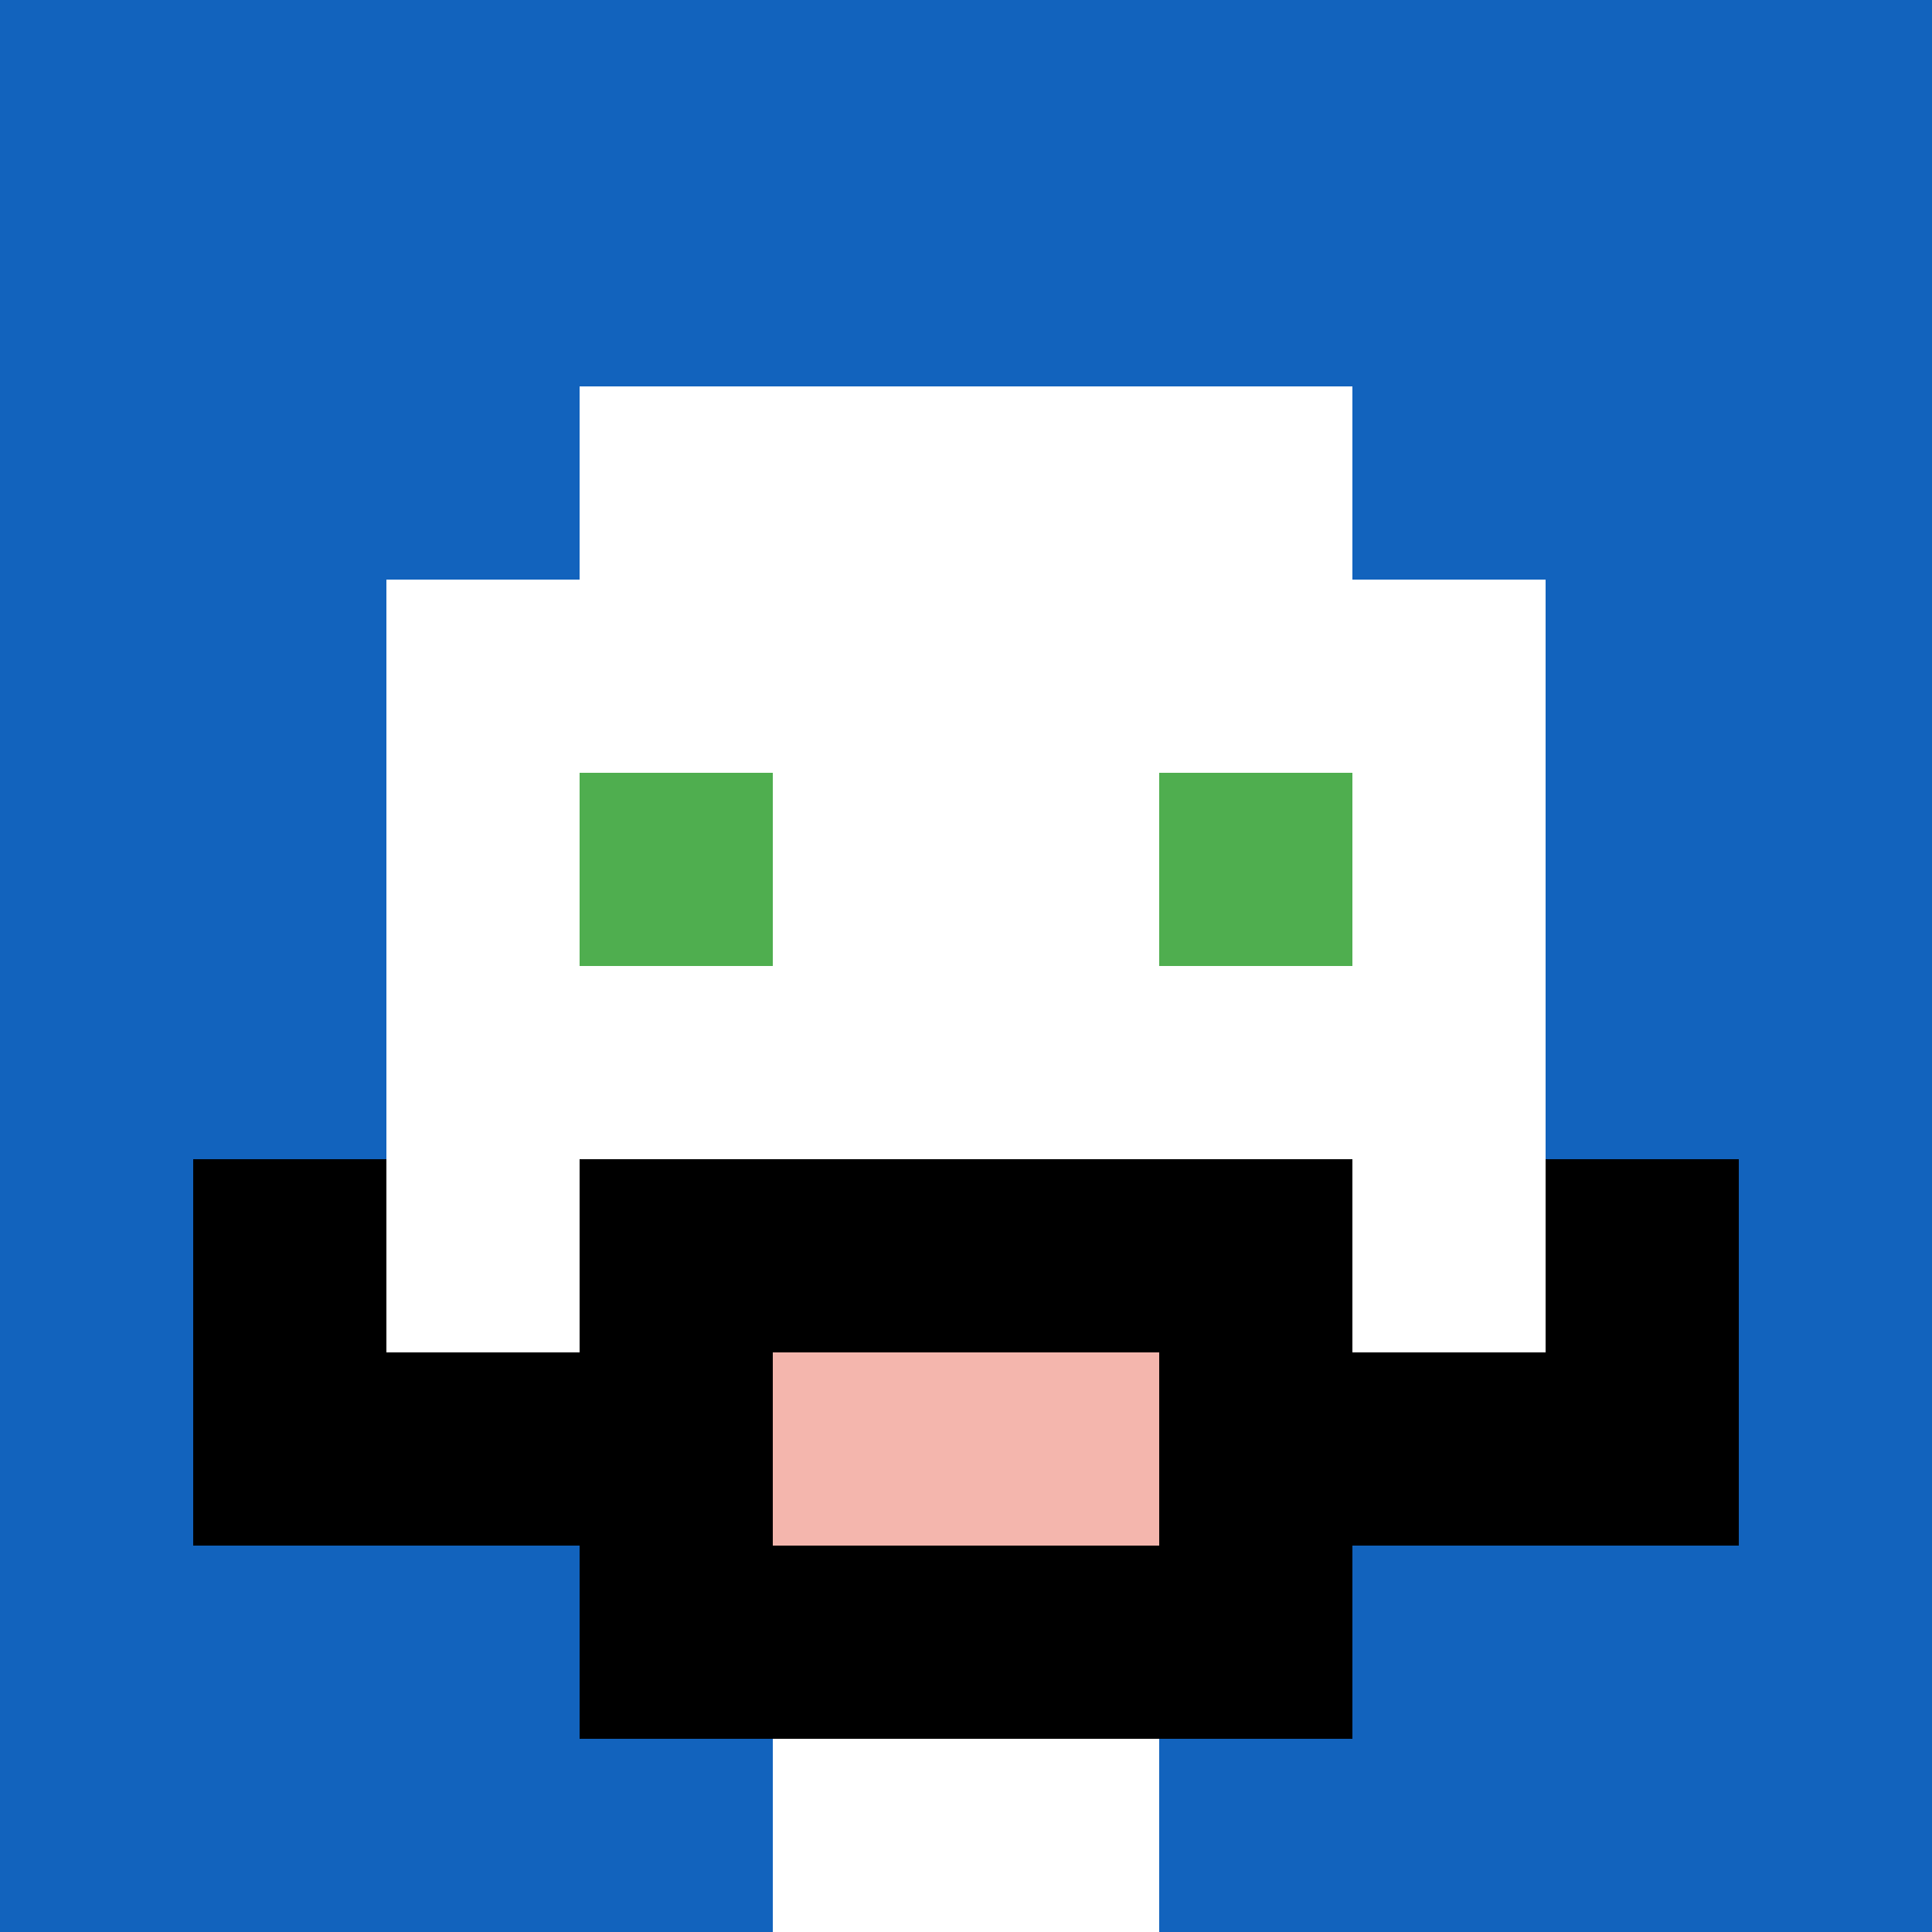
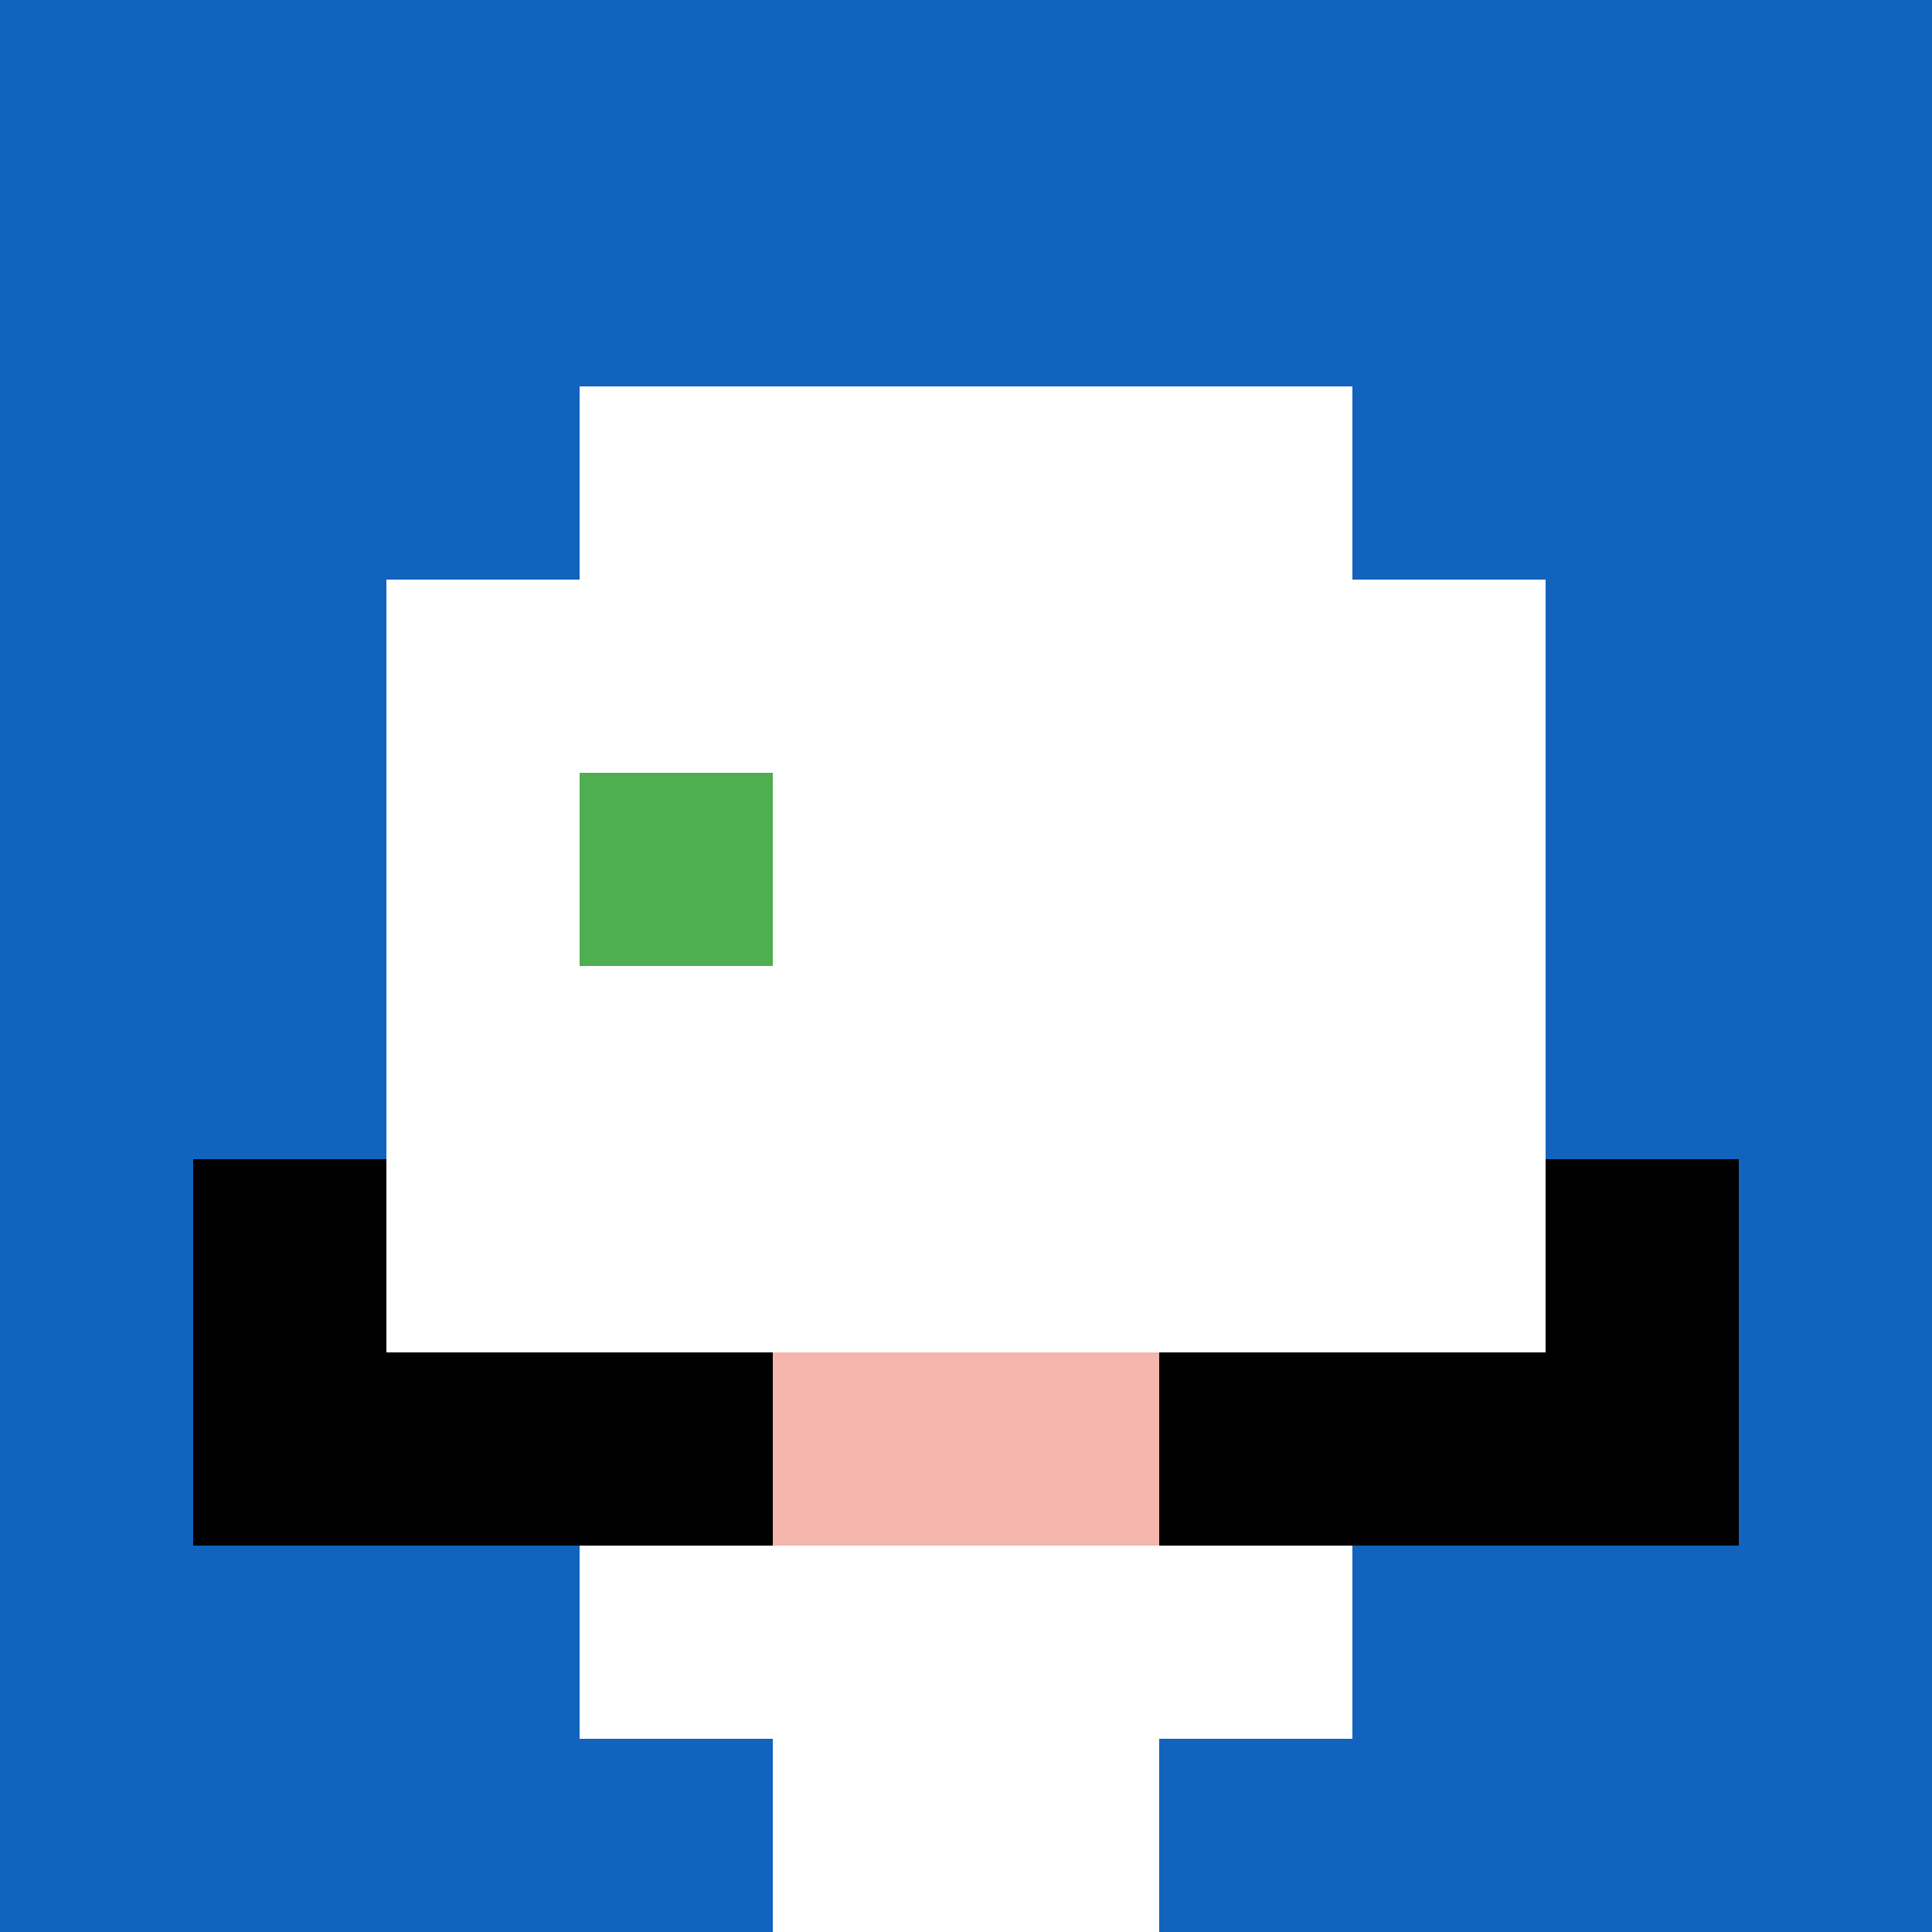
<svg xmlns="http://www.w3.org/2000/svg" version="1.1" width="854" height="854">
  <title>'goose-pfp-16514' by Dmitri Cherniak</title>
  <desc>seed=16514
backgroundColor=#ffffff
padding=40
innerPadding=0
timeout=2000
dimension=1
border=false
Save=function(){return n.handleSave()}
frame=49

Rendered at Mon Sep 16 2024 00:20:31 GMT+0800 (中国标准时间)
Generated in &lt;1ms
</desc>
  <defs />
  <rect width="100%" height="100%" fill="#ffffff" />
  <g>
    <g id="0-0">
      <rect x="0" y="0" height="854" width="854" fill="#1263BD" />
      <g>
        <rect id="0-0-3-2-4-7" x="256.2" y="170.8" width="341.6" height="597.8" fill="#ffffff" />
        <rect id="0-0-2-3-6-5" x="170.8" y="256.2" width="512.4" height="427" fill="#ffffff" />
        <rect id="0-0-4-8-2-2" x="341.6" y="683.2" width="170.8" height="170.8" fill="#ffffff" />
        <rect id="0-0-1-7-8-1" x="85.4" y="597.8" width="683.2" height="85.4" fill="#000000" />
-         <rect id="0-0-3-6-4-3" x="256.2" y="512.4" width="341.6" height="256.2" fill="#000000" />
        <rect id="0-0-4-7-2-1" x="341.6" y="597.8" width="170.8" height="85.4" fill="#F4B6AD" />
        <rect id="0-0-1-6-1-2" x="85.4" y="512.4" width="85.4" height="170.8" fill="#000000" />
        <rect id="0-0-8-6-1-2" x="683.2" y="512.4" width="85.4" height="170.8" fill="#000000" />
        <rect id="0-0-3-4-1-1" x="256.2" y="341.6" width="85.4" height="85.4" fill="#4FAE4F" />
-         <rect id="0-0-6-4-1-1" x="512.4" y="341.6" width="85.4" height="85.4" fill="#4FAE4F" />
      </g>
-       <rect x="0" y="0" stroke="white" stroke-width="0" height="854" width="854" fill="none" />
    </g>
  </g>
</svg>